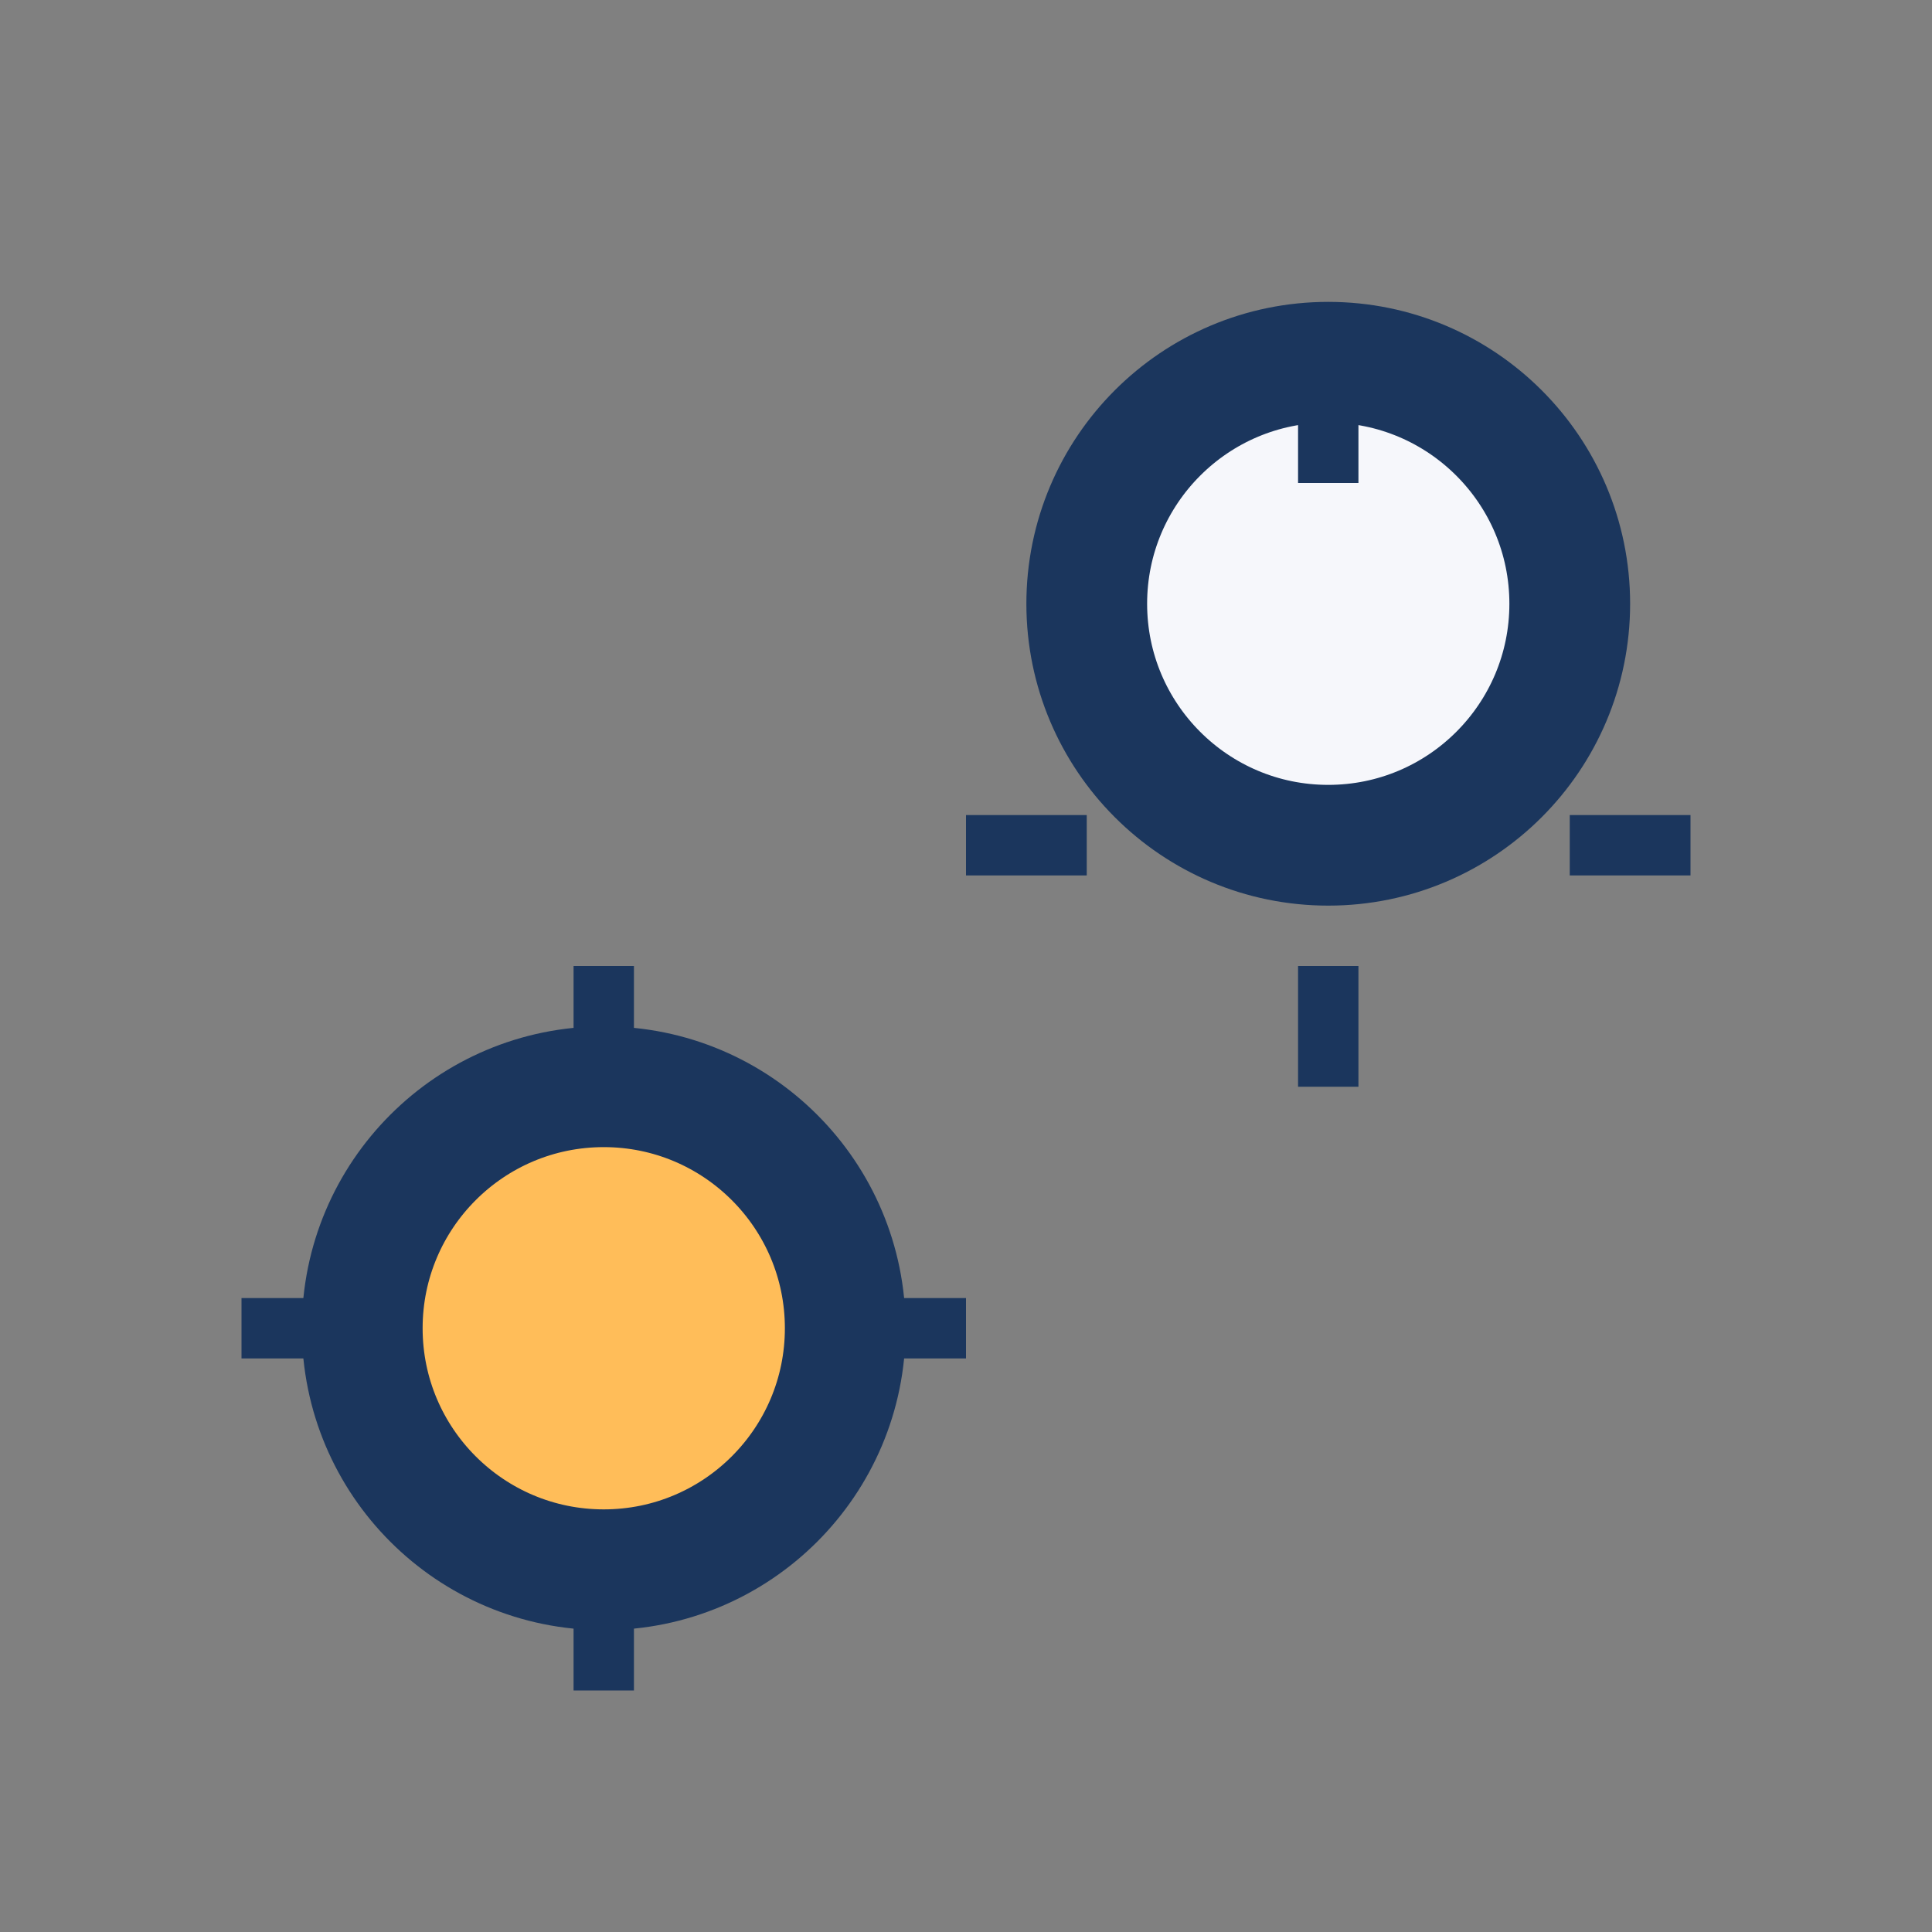
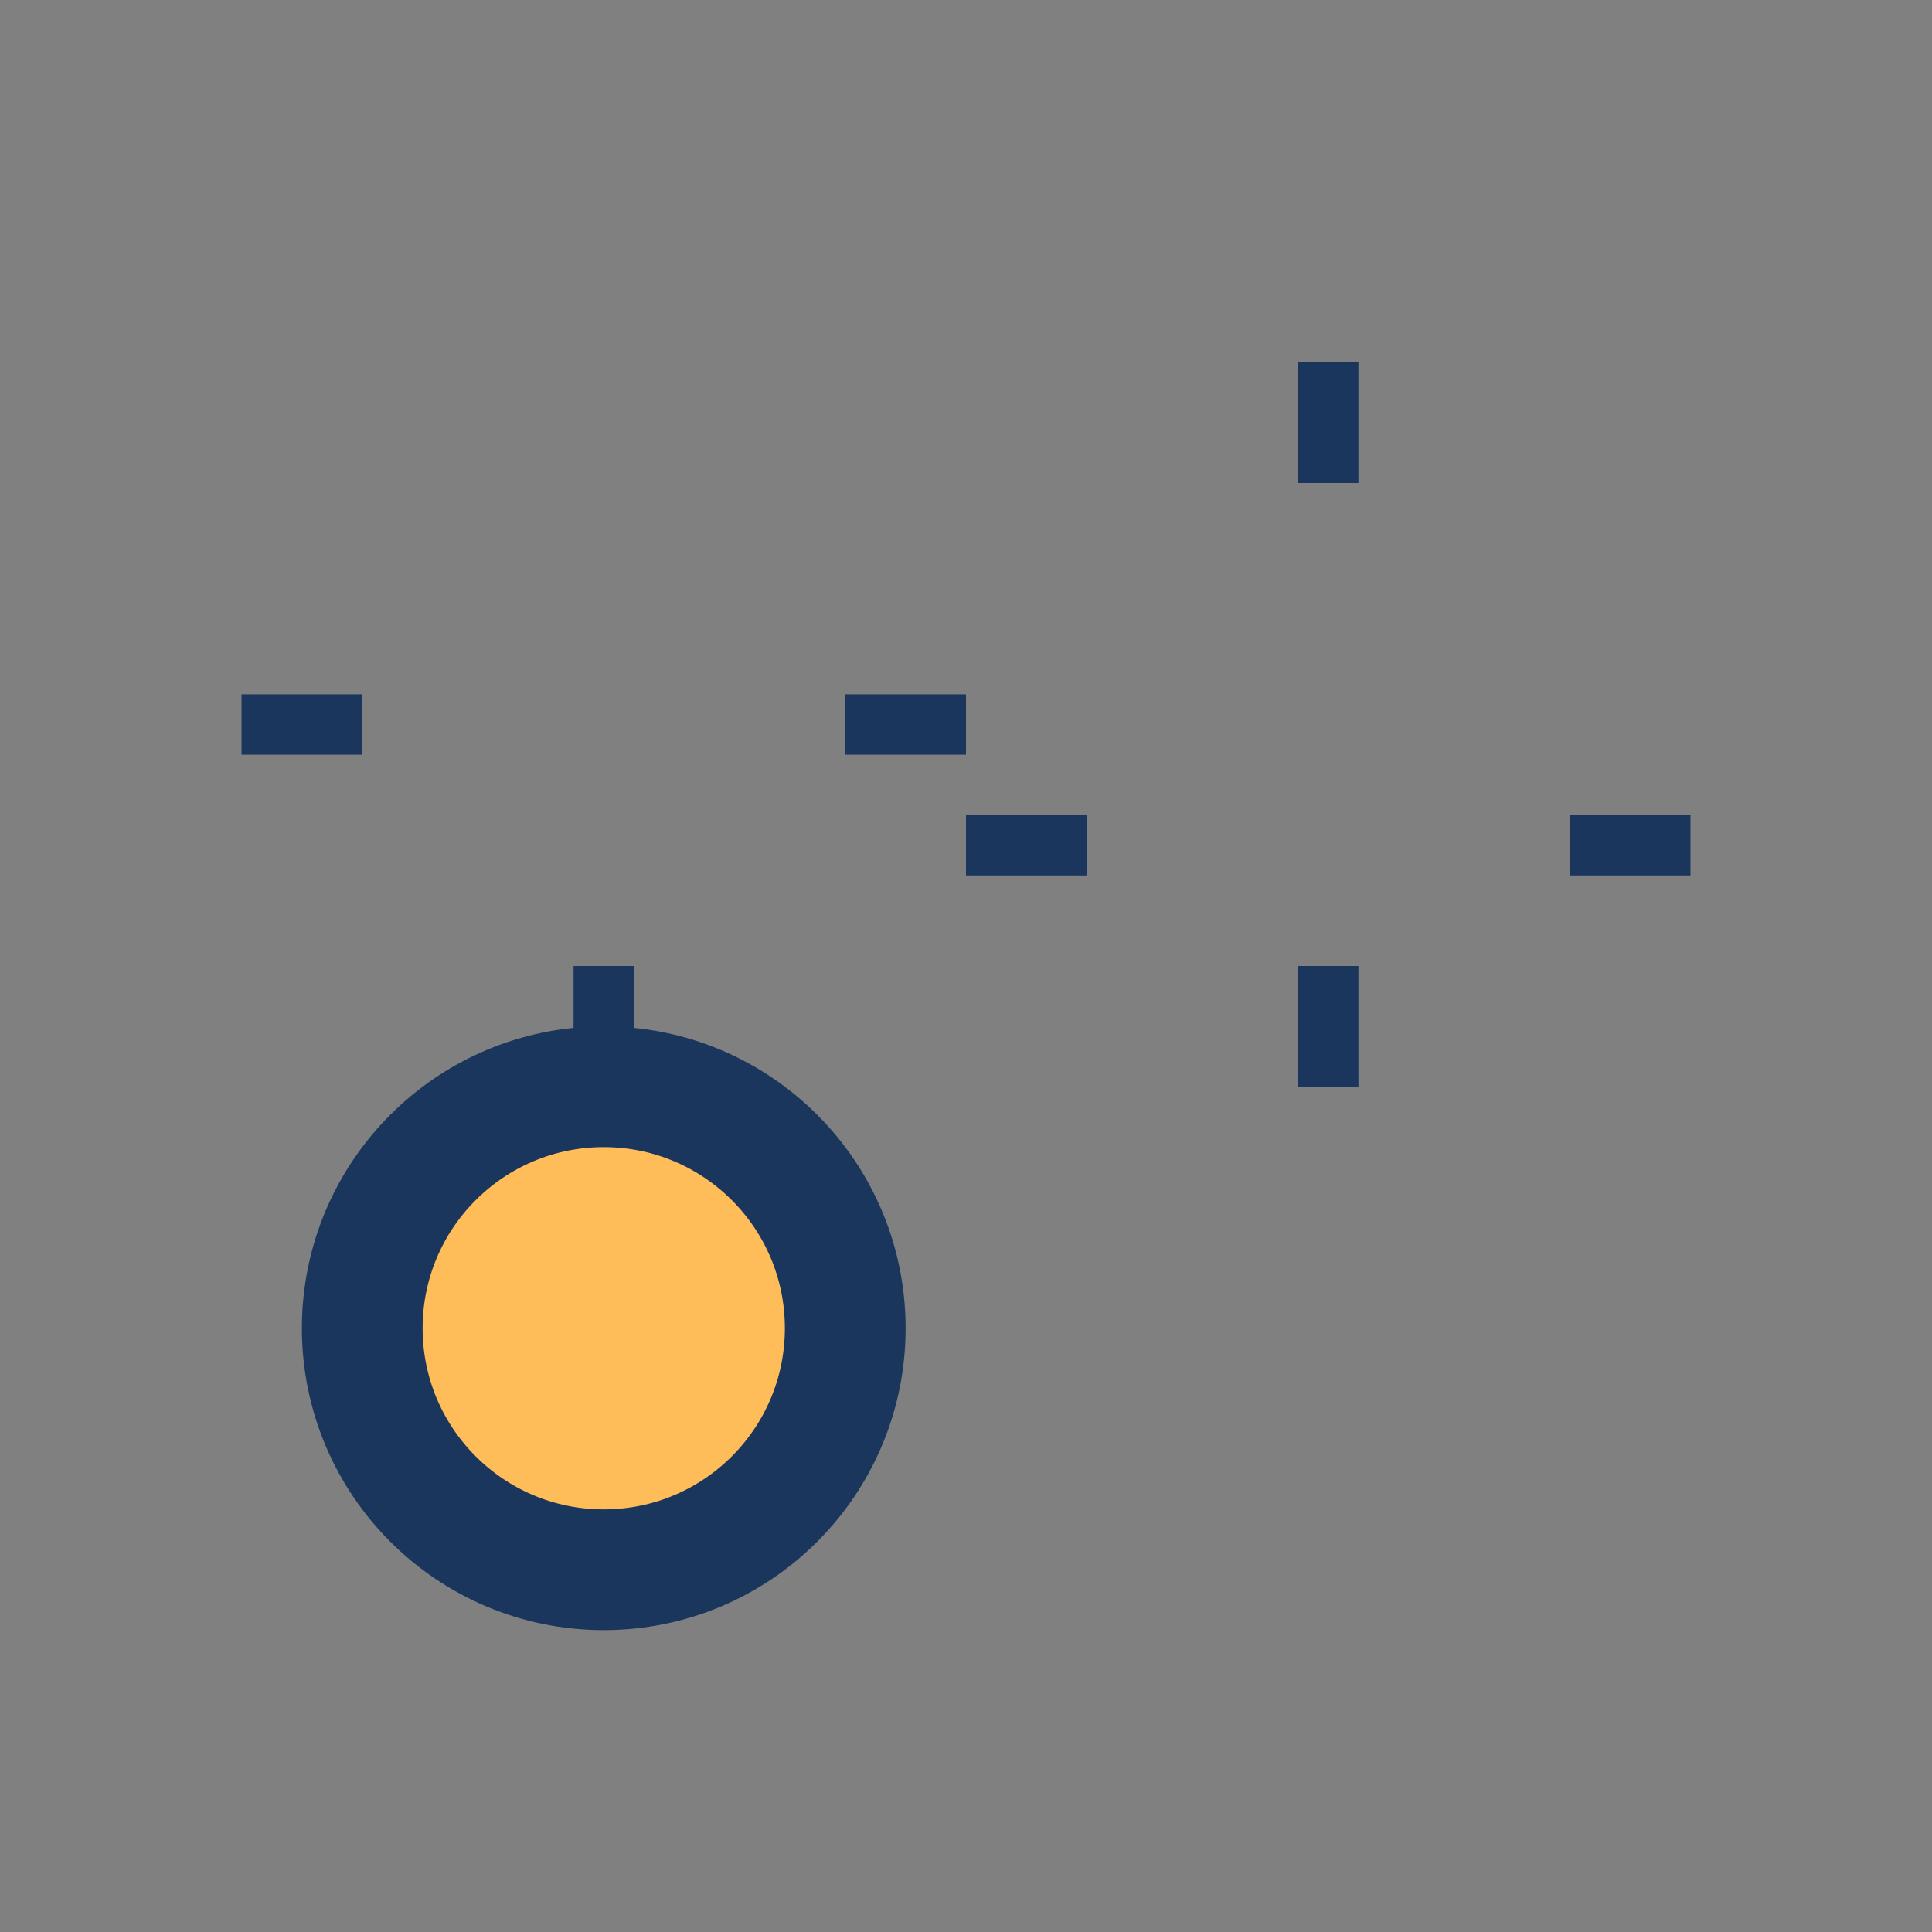
<svg xmlns="http://www.w3.org/2000/svg" width="32" height="32" viewBox="0 0 32 32">
  <rect x="0" y="0" width="32" height="32" fill="#808080" stroke="none" />
  <circle cx="10" cy="22" r="4" fill="#FFBD59" stroke="#1B365D" stroke-width="2" />
-   <circle cx="22" cy="10" r="4" fill="#F6F7FB" stroke="#1B365D" stroke-width="2" />
-   <path d="M10 18v-2m0 10v2m-4-6h-2m10 0h2M22 6v2m0 8v2m-4-4h-2m10 0h2" stroke="#1B365D" stroke-width="1" />
+   <path d="M10 18v-2v2m-4-6h-2m10 0h2M22 6v2m0 8v2m-4-4h-2m10 0h2" stroke="#1B365D" stroke-width="1" />
</svg>